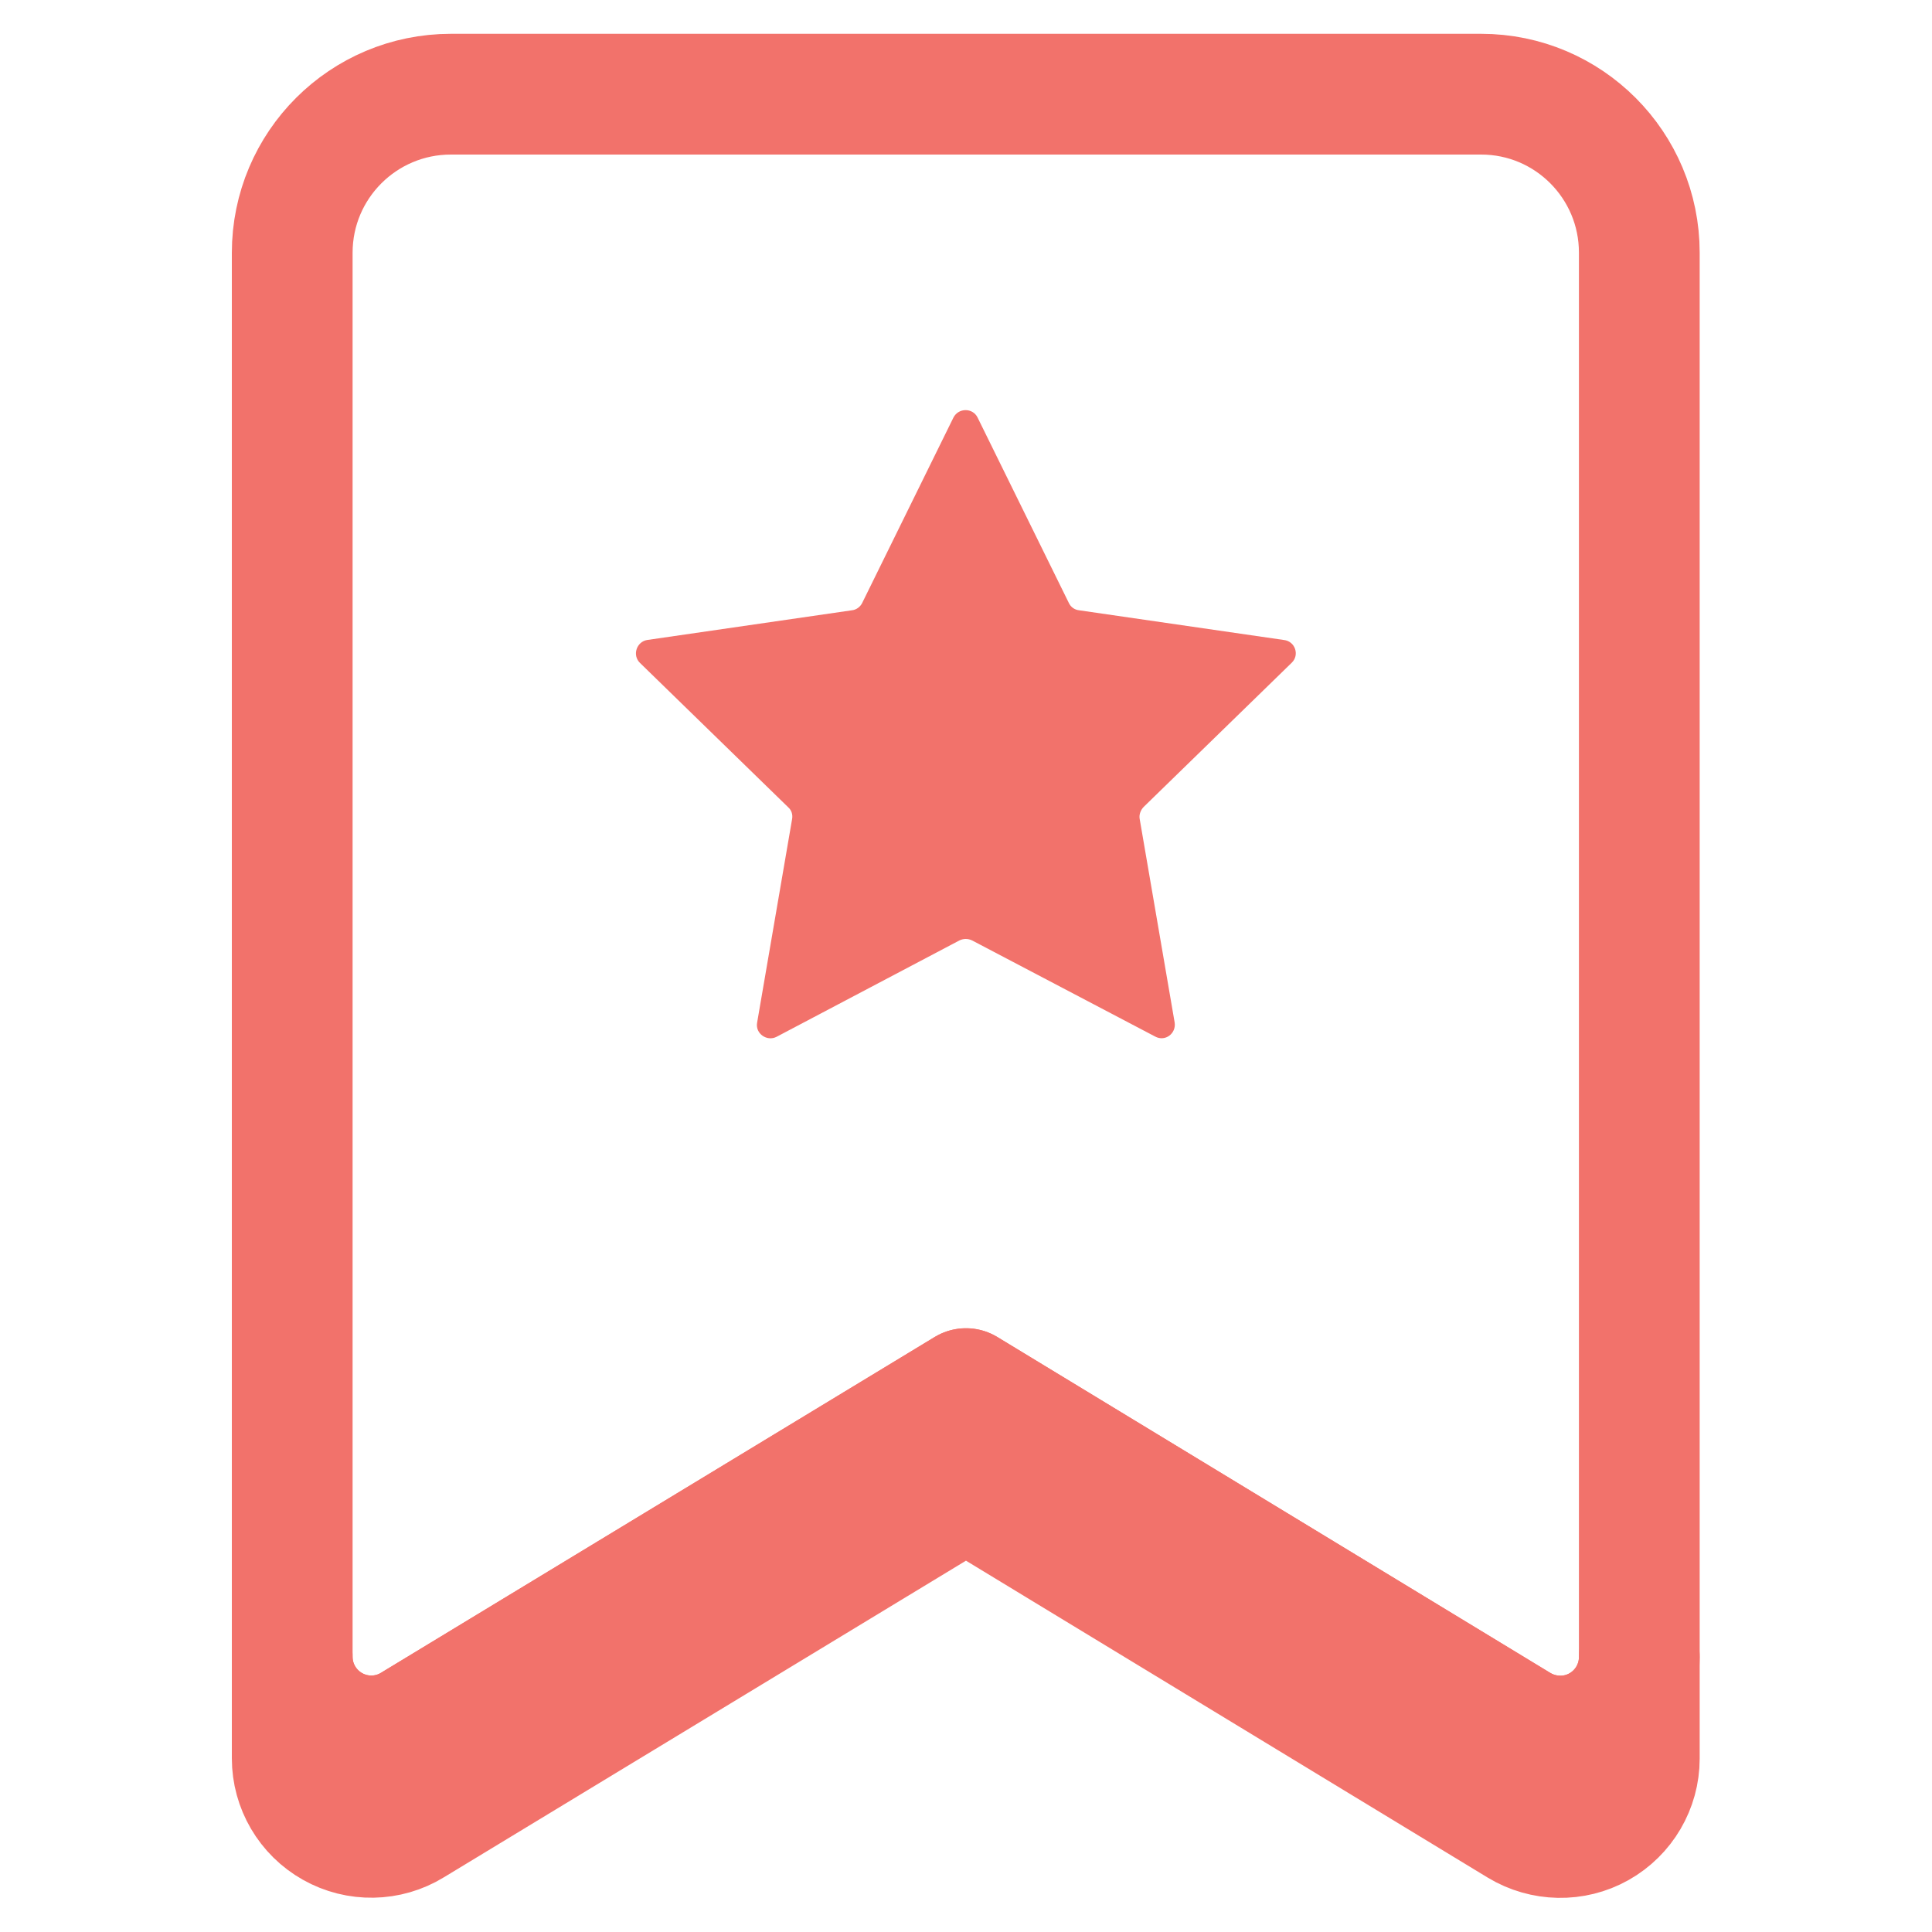
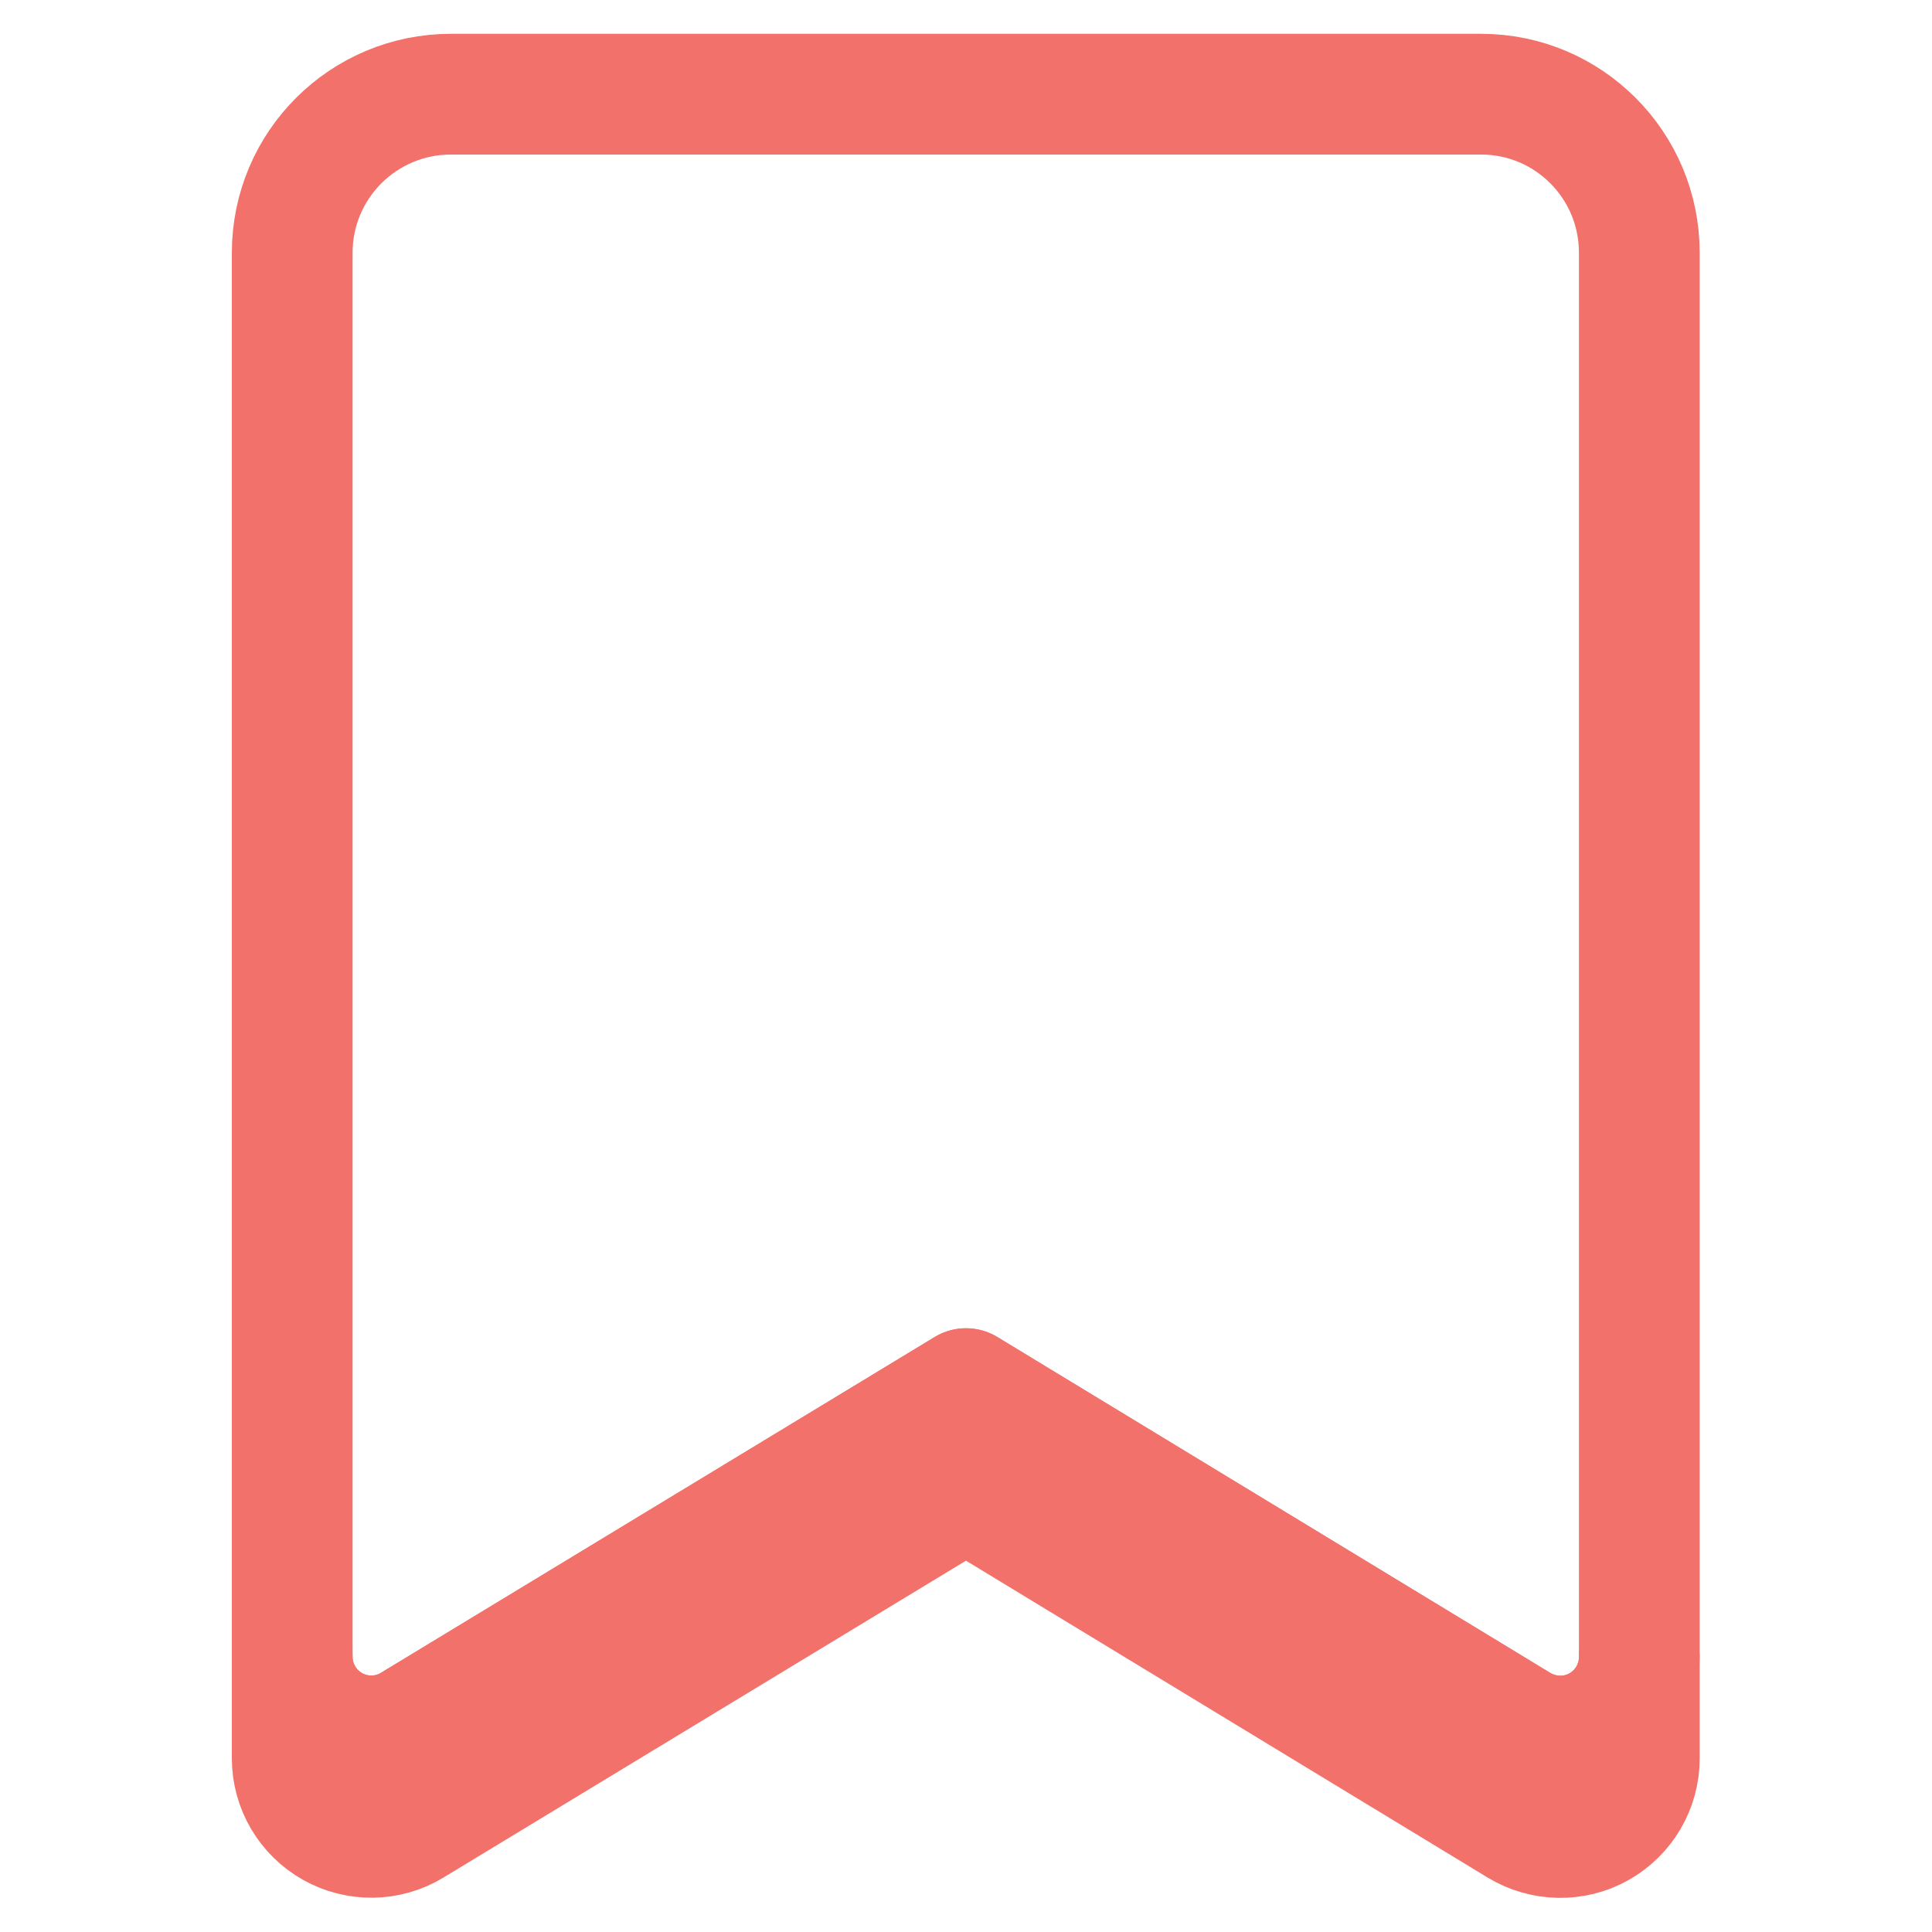
<svg xmlns="http://www.w3.org/2000/svg" version="1.1" id="Layer_1" x="0px" y="0px" viewBox="0 0 800 800" style="enable-background:new 0 0 800 800;" xml:space="preserve">
  <style type="text/css">
	.st0{fill:none;stroke:#F2726B;stroke-width:50;stroke-linejoin:round;stroke-miterlimit:10;}
	.st1{fill:#F2726B;}
	.st2{fill:#F2726B;stroke:#F2726B;stroke-width:50;stroke-linejoin:round;stroke-miterlimit:10;}
</style>
  <path class="st0" d="M613.3,39H186.7c-36.2,0-65.7,29.3-65.7,65.7v581.4c0,11.8,6.4,22.7,16.7,28.5s23,5.6,33.1-0.6L400,575  l229,139.1c10.1,6.1,22.8,6.4,33.1,0.6c10.3-5.8,16.7-16.7,16.7-28.5V104.6C678.8,68.4,649.5,39,613.3,39z" />
-   <path class="st1" d="M534.9,274.4l-61.3,59.7c-1.2,1.2-2,3.1-1.7,4.9l14.5,84.4c0.7,4.5-3.9,8.1-8.1,5.8l-75.8-39.8  c-1.7-0.8-3.5-0.8-5.2,0l-75.7,39.9c-4,2.1-8.9-1.3-8.1-5.8l14.5-84.4c0.3-1.8-0.2-3.6-1.7-4.9l-61.3-59.7c-3.3-3.2-1.4-8.8,3-9.5  l84.8-12.3c1.8-0.2,3.4-1.4,4.2-3l37.8-76.8c2.1-4.1,8-4.1,10,0l37.8,76.8c0.8,1.7,2.4,2.8,4.2,3l84.8,12.3  C536.3,265.5,538.2,271.2,534.9,274.4z" />
  <path class="st2" d="M662.1,714.7c-10.3,5.8-23,5.5-33.1-0.6L400,575L170.8,714c-10.1,6.2-22.8,6.4-33.1,0.6S121,697.9,121,686.1v42  c0,11.8,6.4,22.7,16.7,28.5s23,5.6,33.1-0.6L400,617l229,139.1c10.1,6.1,22.8,6.4,33.1,0.6c10.3-5.8,16.7-16.7,16.7-28.5v-42  C678.8,698,672.4,708.9,662.1,714.7z" />
</svg>